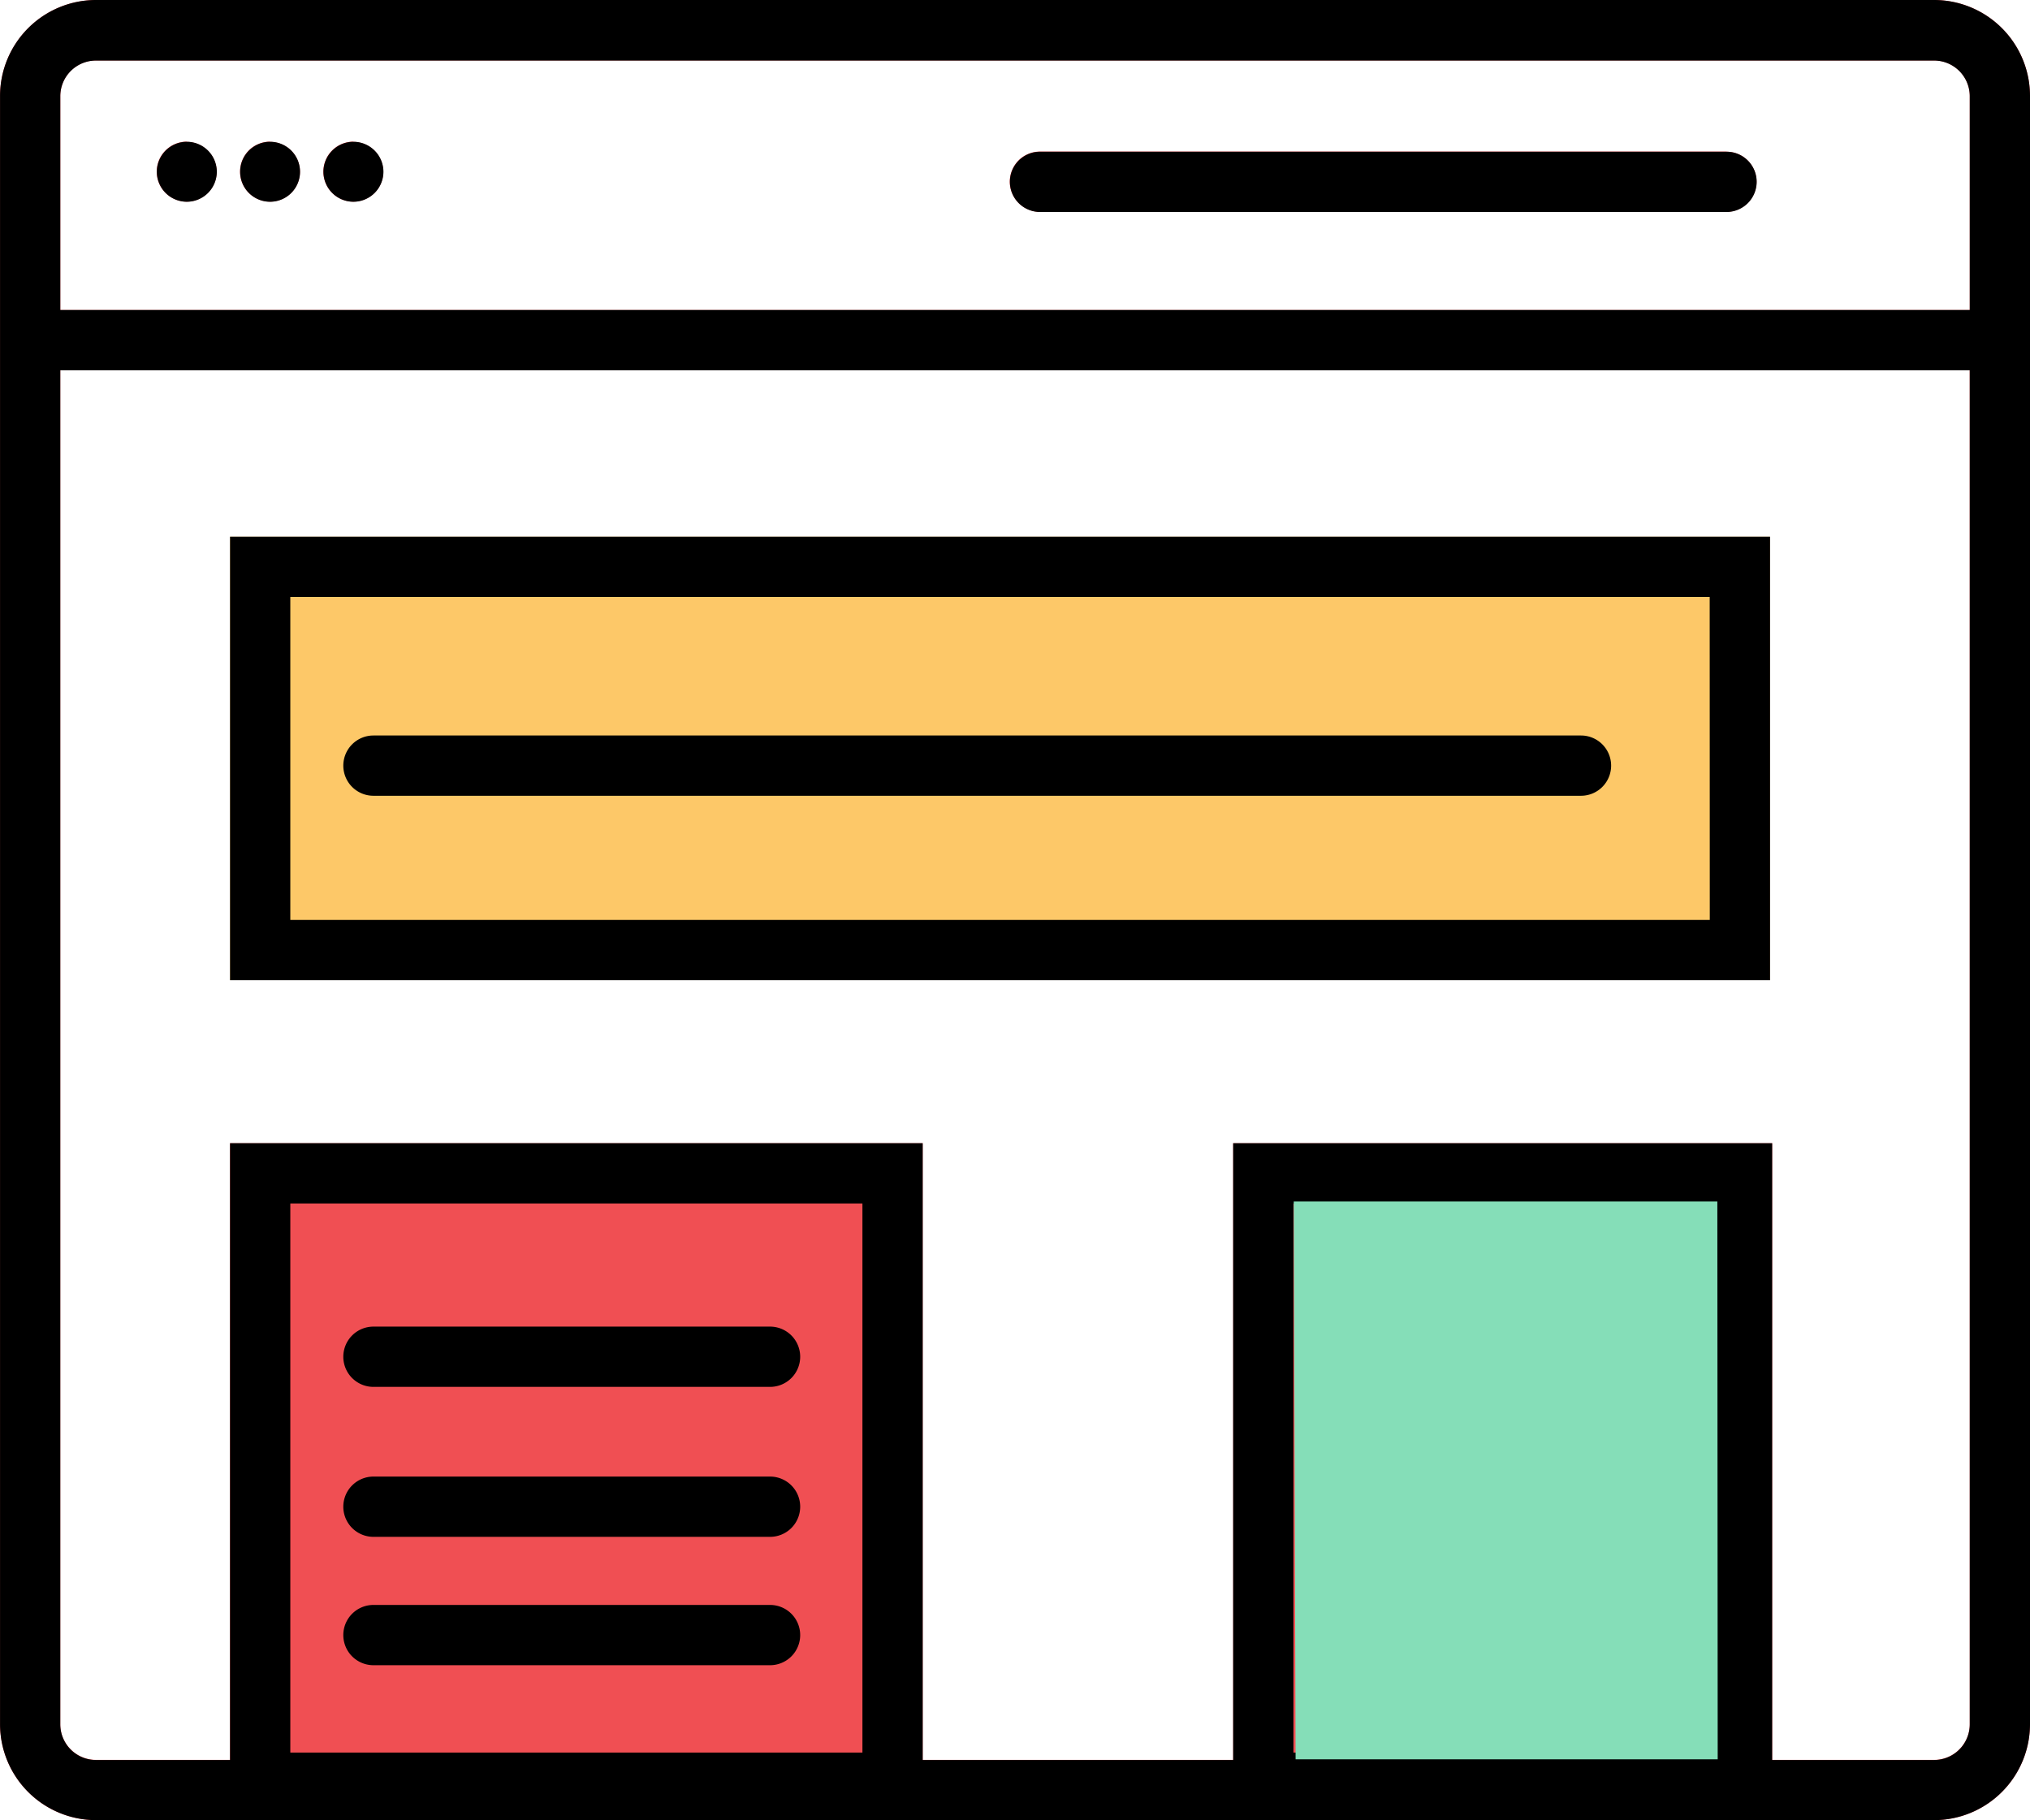
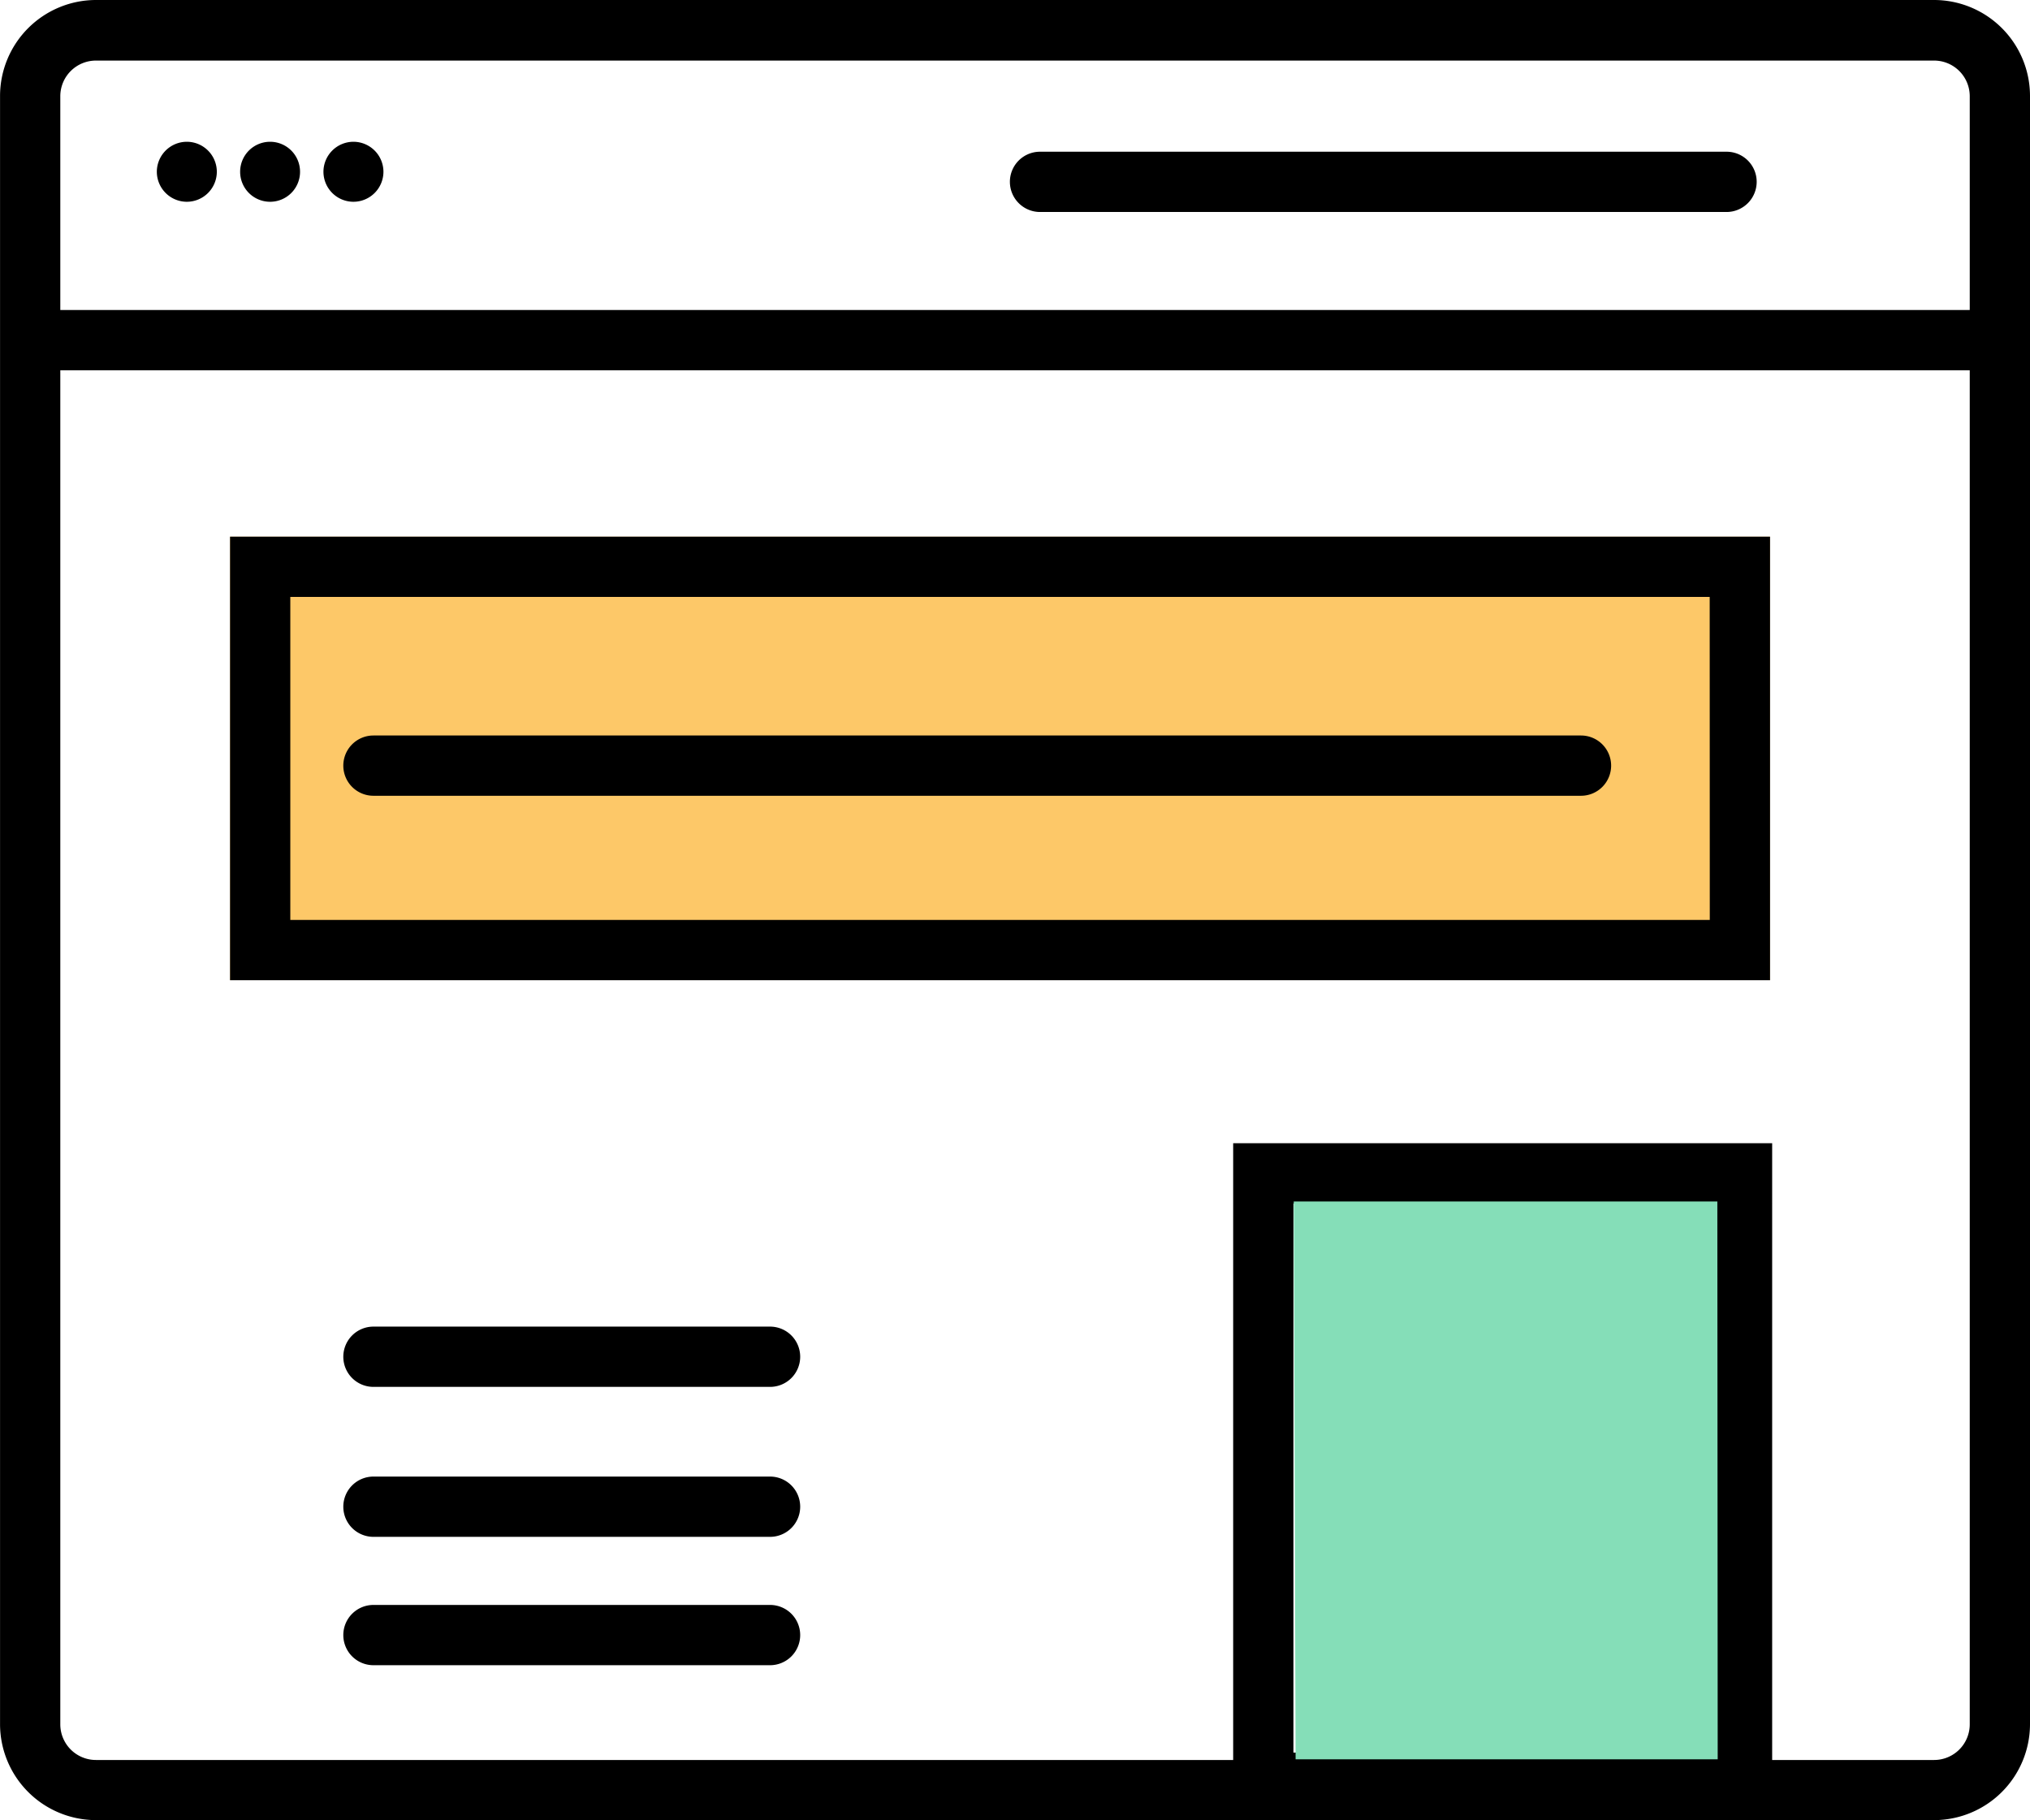
<svg xmlns="http://www.w3.org/2000/svg" width="45.885" height="41.138" viewBox="0 0 45.885 41.138">
  <g id="Group_4500" data-name="Group 4500" transform="translate(-1201.115 -1336.714)">
    <g id="Group_4150" data-name="Group 4150" transform="translate(0.166 0.148)">
      <rect id="Rectangle_3257" data-name="Rectangle 3257" width="34.809" height="10.024" transform="translate(1206.149 1348.694)" fill="#fdc868" />
-       <path id="Path_22181" data-name="Path 22181" d="M1641.771-3042.907h-41.548a2.171,2.171,0,0,0-2.168,2.166v36.8a2.171,2.171,0,0,0,2.168,2.168h41.548a2.171,2.171,0,0,0,2.168-2.168v-36.8A2.17,2.17,0,0,0,1641.771-3042.907Zm-42.354,2.166a.806.806,0,0,1,.806-.8h41.548a.806.806,0,0,1,.806.8v4.84h-43.16Zm43.16,36.8a.806.806,0,0,1-.806.806h-3.66v-13.936h-12.183v13.936h-7.018v-13.936h-15.657v13.936h-3.031a.806.806,0,0,1-.806-.806v-30.6h43.16Zm-5.5-35.541h-15.518a.68.68,0,0,0-.681.681.682.682,0,0,0,.681.681h15.518a.682.682,0,0,0,.681-.681A.68.68,0,0,0,1637.081-3039.479Zm-31.036-.224a.679.679,0,0,0-.679.679.679.679,0,0,0,.679.677.678.678,0,0,0,.677-.677A.679.679,0,0,0,1606.045-3039.7Zm-1.884,0a.677.677,0,0,0-.677.679.677.677,0,0,0,.677.677.677.677,0,0,0,.677-.677A.677.677,0,0,0,1604.16-3039.7Zm-1.882,0a.679.679,0,0,0-.679.679.679.679,0,0,0,.679.677.679.679,0,0,0,.677-.677A.679.679,0,0,0,1602.278-3039.7Z" transform="translate(-397.105 4379.473)" fill="#f04f53" />
      <g id="Group_4136" data-name="Group 4136" transform="translate(1200.95 1336.566)">
        <path id="Path_22182" data-name="Path 22182" d="M1641.771-3042.907h-41.548a2.171,2.171,0,0,0-2.168,2.166v36.8a2.171,2.171,0,0,0,2.168,2.168h41.548a2.171,2.171,0,0,0,2.168-2.168v-36.8A2.17,2.17,0,0,0,1641.771-3042.907Zm.806,38.969a.806.806,0,0,1-.806.806h-41.548a.806.806,0,0,1-.806-.806v-36.8a.806.806,0,0,1,.806-.8h41.548a.806.806,0,0,1,.806.8Z" transform="translate(-1598.055 3042.907)" />
      </g>
      <g id="Group_4137" data-name="Group 4137" transform="translate(1201.933 1343.572)">
        <rect id="Rectangle_3258" data-name="Rectangle 3258" width="43.768" height="1.362" transform="translate(0 0)" />
      </g>
      <g id="Group_4138" data-name="Group 4138" transform="translate(1206.149 1348.694)">
        <path id="Path_22183" data-name="Path 22183" d="M1620.955-2989.487v10.024h34.809v-10.024Zm33.447,8.662h-32.085v-7.3H1654.4Z" transform="translate(-1620.955 2989.487)" />
      </g>
      <g id="Group_4139" data-name="Group 4139" transform="translate(1206.149 1362.405)">
-         <path id="Path_22184" data-name="Path 22184" d="M1620.955-2929.1v15.135h15.656V-2929.1Zm1.362,1.362h12.932v12.41h-12.932Z" transform="translate(-1620.955 2929.097)" />
-       </g>
+         </g>
      <g id="Group_4140" data-name="Group 4140" transform="translate(1228.823 1362.405)">
        <path id="Path_22185" data-name="Path 22185" d="M1720.825-2929.1v15.135h12.183V-2929.1Zm1.362,1.362h9.458v12.41h-9.458Z" transform="translate(-1720.825 2929.097)" />
      </g>
      <g id="Group_4141" data-name="Group 4141" transform="translate(1208.709 1366.547)">
        <path id="Path_22186" data-name="Path 22186" d="M1641.88-2909.491h-8.965a.681.681,0,0,1-.681-.681.681.681,0,0,1,.681-.681h8.965a.681.681,0,0,1,.681.681A.681.681,0,0,1,1641.88-2909.491Z" transform="translate(-1632.234 2910.853)" />
      </g>
      <g id="Group_4142" data-name="Group 4142" transform="translate(1208.709 1353.188)">
        <path id="Path_22187" data-name="Path 22187" d="M1660.21-2968.33h-27.295a.681.681,0,0,1-.681-.681.681.681,0,0,1,.681-.681h27.295a.681.681,0,0,1,.681.681A.681.681,0,0,1,1660.21-2968.33Z" transform="translate(-1632.234 2969.692)" />
      </g>
      <g id="Group_4143" data-name="Group 4143" transform="translate(1223.776 1339.995)">
        <path id="Path_22188" data-name="Path 22188" d="M1715.475-3027.126a.682.682,0,0,1-.681.681h-15.518a.682.682,0,0,1-.681-.681.68.68,0,0,1,.681-.681h15.518A.68.68,0,0,1,1715.475-3027.126Z" transform="translate(-1698.595 3027.807)" />
      </g>
      <g id="Group_4144" data-name="Group 4144" transform="translate(1208.709 1369.936)">
        <path id="Path_22189" data-name="Path 22189" d="M1641.88-2894.56h-8.965a.681.681,0,0,1-.681-.681.681.681,0,0,1,.681-.681h8.965a.681.681,0,0,1,.681.681A.681.681,0,0,1,1641.88-2894.56Z" transform="translate(-1632.234 2895.922)" />
      </g>
      <g id="Group_4145" data-name="Group 4145" transform="translate(1208.709 1372.837)">
        <path id="Path_22190" data-name="Path 22190" d="M1641.88-2881.786h-8.965a.681.681,0,0,1-.681-.681.681.681,0,0,1,.681-.681h8.965a.681.681,0,0,1,.681.681A.681.681,0,0,1,1641.88-2881.786Z" transform="translate(-1632.234 2883.148)" />
      </g>
      <g id="Group_4146" data-name="Group 4146" transform="translate(1204.494 1339.77)">
        <path id="Path_22191" data-name="Path 22191" d="M1615.021-3028.118a.679.679,0,0,1-.677.677.679.679,0,0,1-.679-.677.679.679,0,0,1,.679-.679A.679.679,0,0,1,1615.021-3028.118Z" transform="translate(-1613.665 3028.797)" />
      </g>
      <g id="Group_4147" data-name="Group 4147" transform="translate(1206.378 1339.77)">
        <path id="Path_22192" data-name="Path 22192" d="M1623.318-3028.118a.677.677,0,0,1-.677.677.677.677,0,0,1-.677-.677.677.677,0,0,1,.677-.679A.677.677,0,0,1,1623.318-3028.118Z" transform="translate(-1621.965 3028.797)" />
      </g>
      <g id="Group_4148" data-name="Group 4148" transform="translate(1208.26 1339.77)">
        <path id="Path_22193" data-name="Path 22193" d="M1631.611-3028.118a.679.679,0,0,1-.677.677.679.679,0,0,1-.679-.677.679.679,0,0,1,.679-.679A.679.679,0,0,1,1631.611-3028.118Z" transform="translate(-1630.255 3028.797)" />
      </g>
    </g>
    <path id="Path_22194" data-name="Path 22194" d="M.358-.133H9.933l.008,12.607H.4Z" transform="translate(1230 1364)" fill="#85deb8" />
  </g>
</svg>